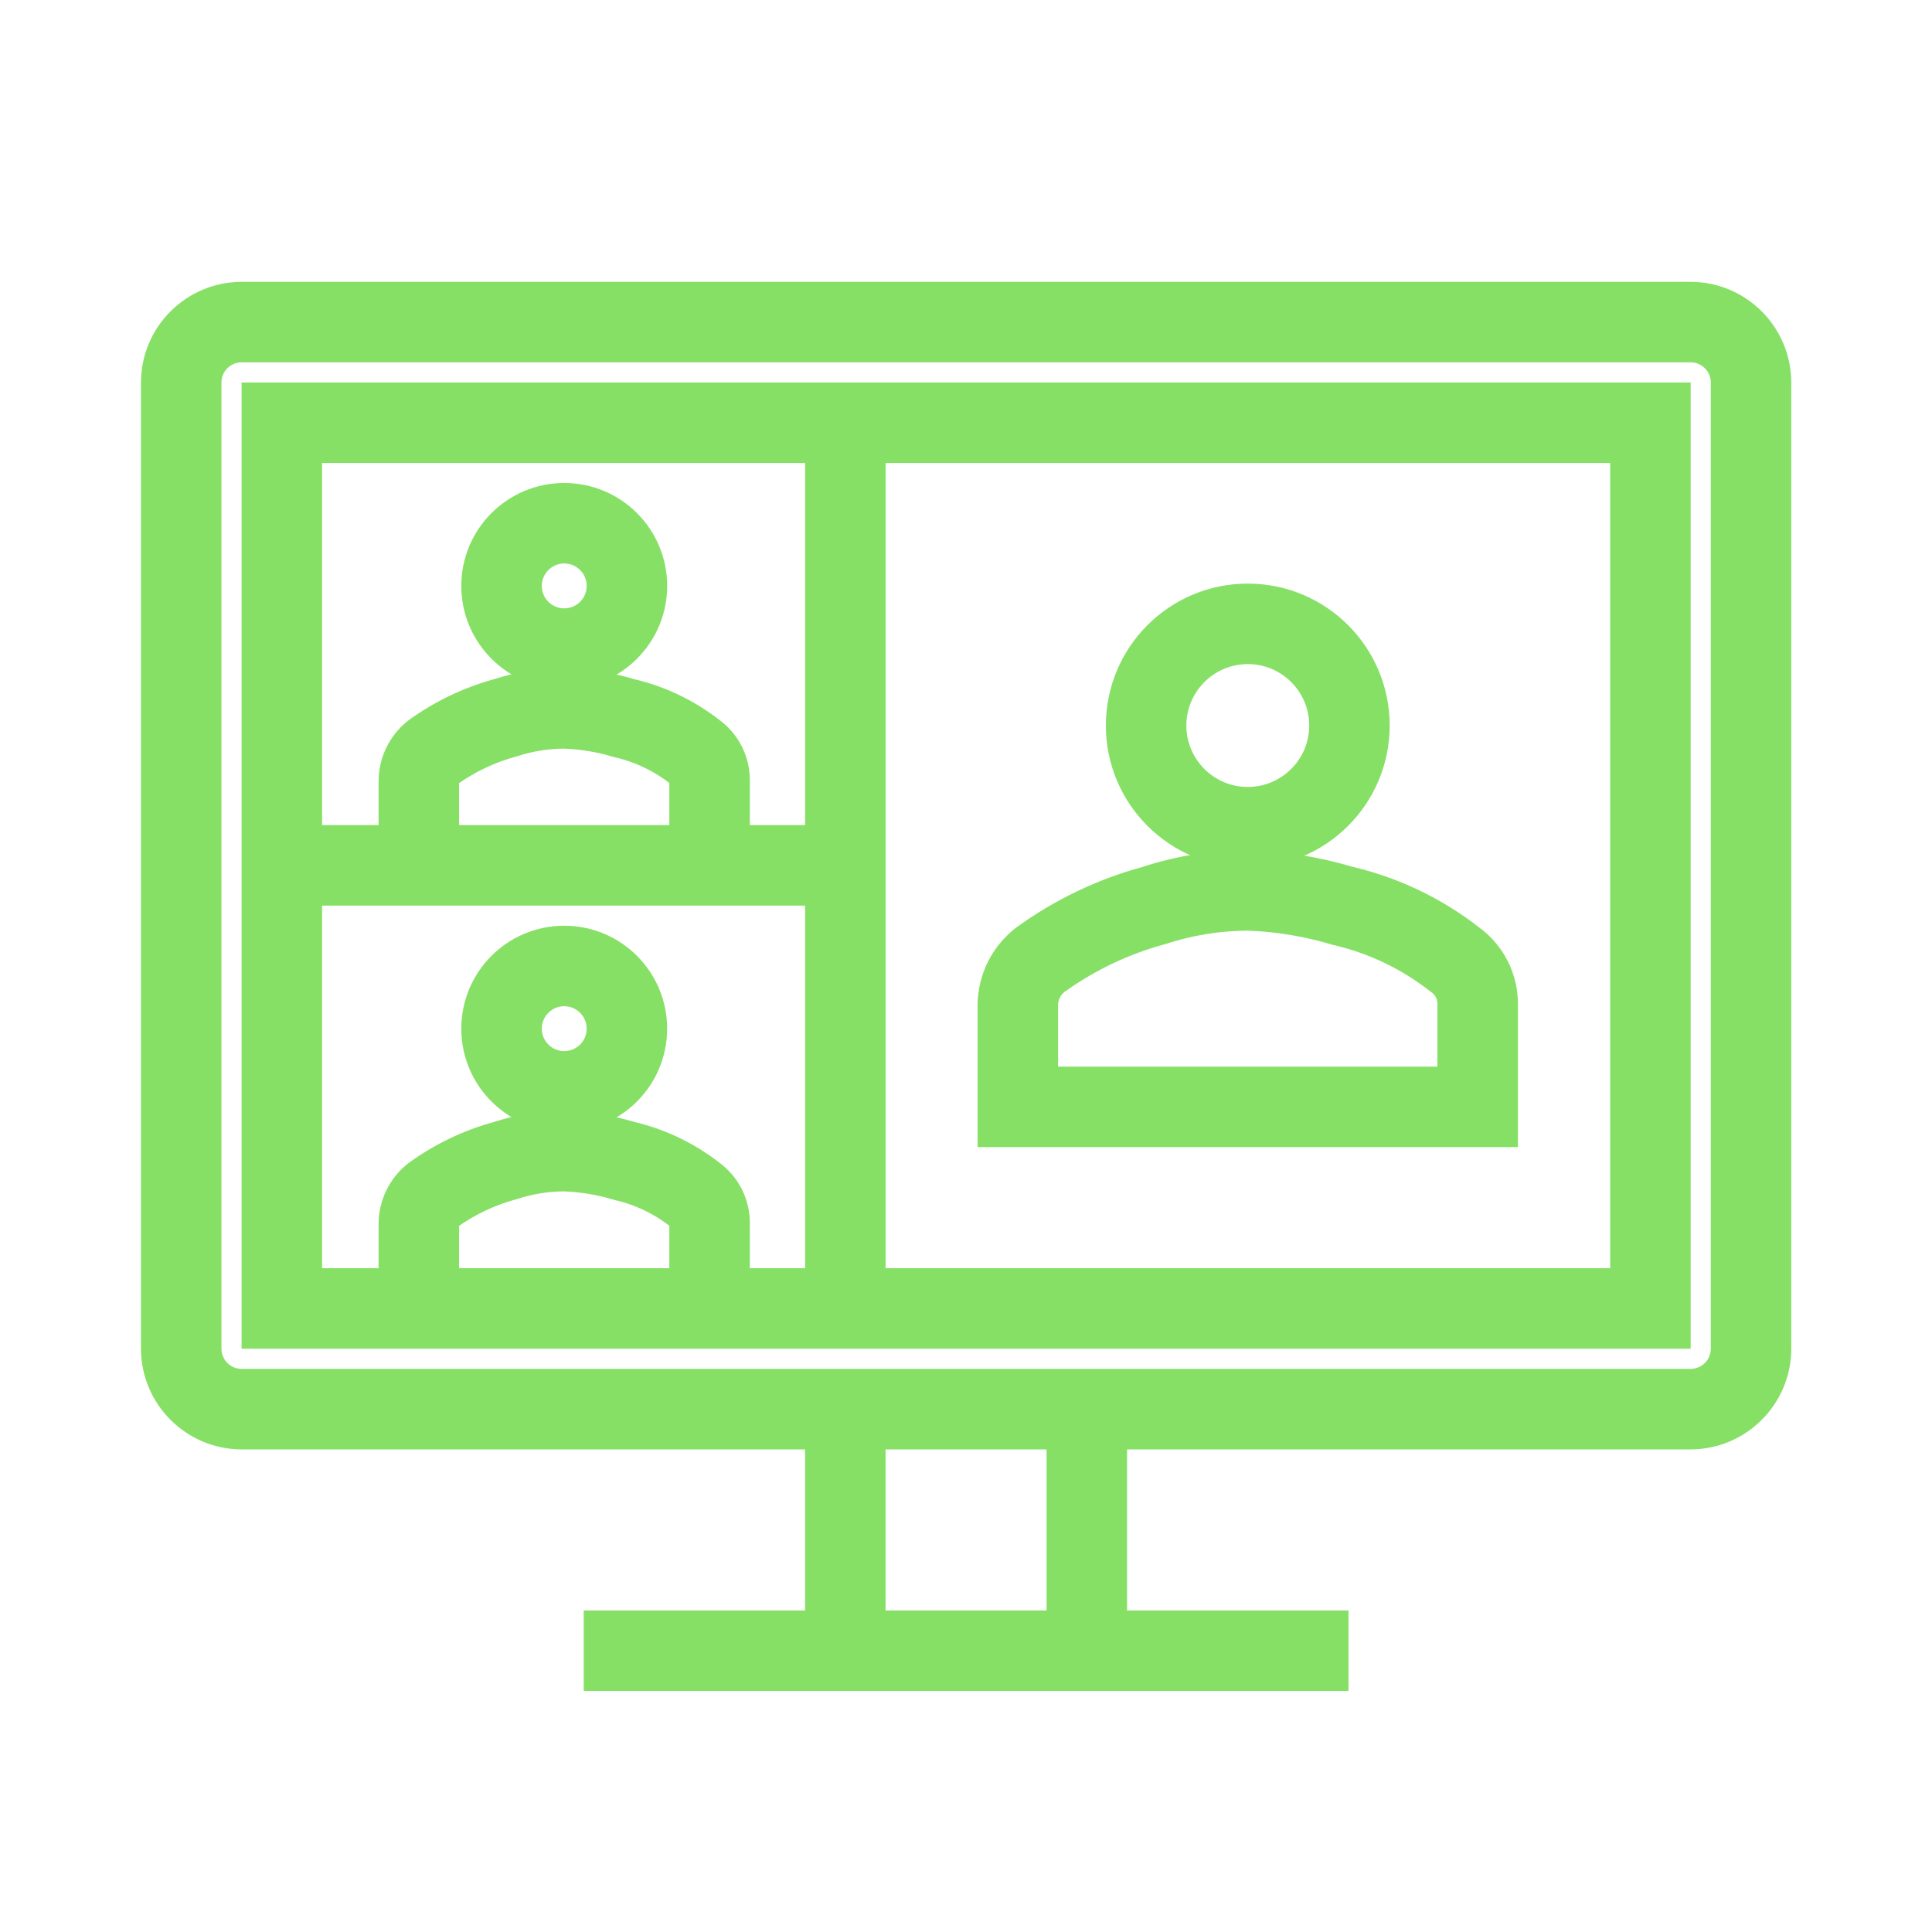
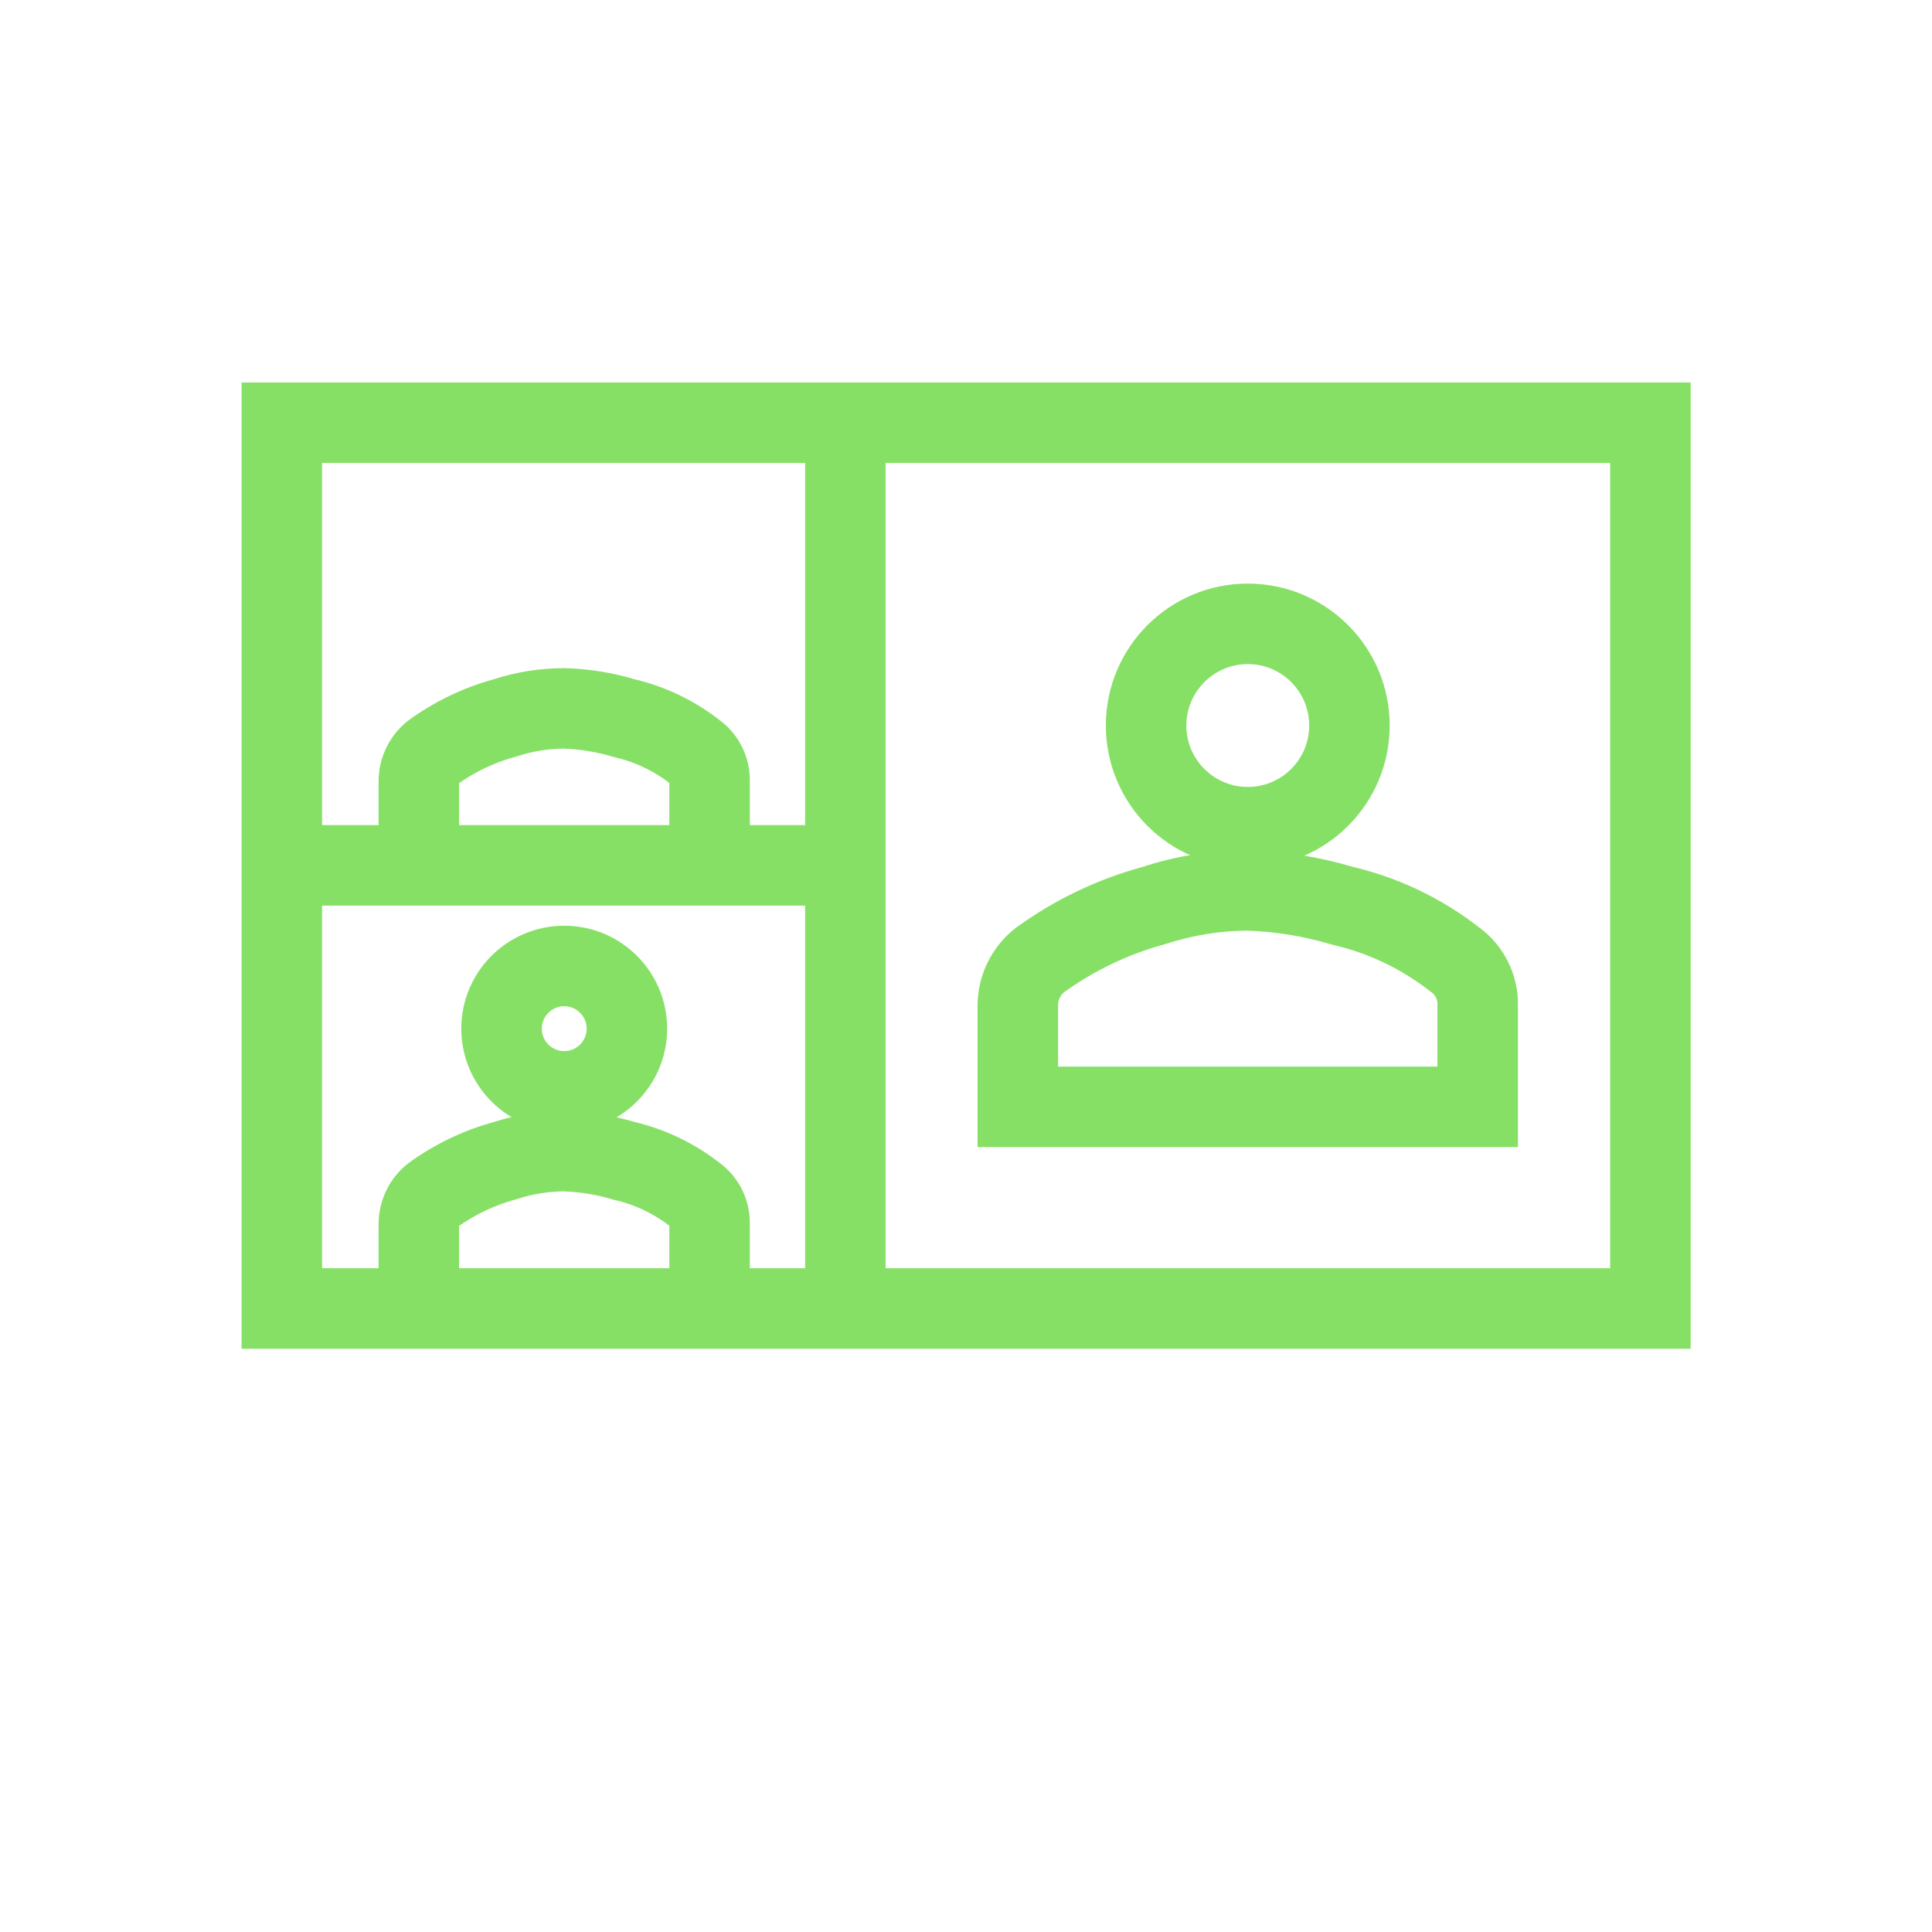
<svg xmlns="http://www.w3.org/2000/svg" width="72" height="72" xml:space="preserve" overflow="hidden">
  <defs>
    <clipPath id="clip0">
      <rect x="0" y="0" width="72" height="72" />
    </clipPath>
  </defs>
  <g clip-path="url(#clip0)">
-     <path d="M63.006 11.253 9.003 11.253C7.348 11.258 6.007 12.599 6.003 14.254L6.003 50.264C6.008 51.919 7.348 53.26 9.003 53.265L30.753 53.265 30.753 60.767 22.504 60.767 22.504 62.267 49.505 62.267 49.505 60.767 41.253 60.767 41.253 53.265 63.006 53.265C64.661 53.26 66.001 51.919 66.006 50.264L66.006 14.254C66.001 12.599 64.661 11.258 63.006 11.253ZM39.753 60.767 32.253 60.767 32.253 53.265 39.753 53.265ZM64.506 50.264C64.505 51.092 63.834 51.764 63.006 51.765L9.003 51.765C8.175 51.764 7.504 51.092 7.503 50.264L7.503 14.254C7.504 13.425 8.175 12.754 9.003 12.753L63.006 12.753C63.834 12.754 64.505 13.425 64.506 14.254Z" stroke="#87E066" stroke-width="1.5" fill="#87E066" />
    <path d="M11.253 15.004 9.753 15.004 9.753 49.513 62.256 49.513 62.256 15.004 11.253 15.004ZM30.754 16.504 30.754 31.499 27.194 31.499 27.194 29.109C27.206 28.444 26.892 27.816 26.355 27.426 25.498 26.759 24.508 26.285 23.451 26.037 22.663 25.802 21.848 25.672 21.026 25.649 20.208 25.649 19.395 25.779 18.617 26.033 17.557 26.322 16.558 26.802 15.67 27.448 15.16 27.849 14.861 28.46 14.859 29.109L14.859 31.499 11.253 31.499 11.253 16.504ZM25.694 31.499 16.359 31.499 16.359 29.109C16.354 28.927 16.435 28.754 16.578 28.641 17.32 28.107 18.153 27.71 19.036 27.472 19.679 27.261 20.35 27.152 21.026 27.149 21.72 27.174 22.407 27.287 23.071 27.488 23.926 27.683 24.729 28.063 25.422 28.601L25.486 28.649C25.625 28.76 25.702 28.931 25.694 29.109ZM11.253 32.999 30.754 32.999 30.754 48.013 27.194 48.013 27.194 45.609C27.206 44.944 26.892 44.316 26.355 43.926 25.498 43.259 24.508 42.785 23.451 42.537 22.663 42.302 21.848 42.172 21.026 42.149 20.208 42.149 19.395 42.279 18.617 42.533 17.557 42.822 16.558 43.302 15.67 43.948 15.16 44.349 14.861 44.96 14.859 45.609L14.859 48.013 11.253 48.013ZM25.694 48.013 16.359 48.013 16.359 45.609C16.354 45.427 16.435 45.254 16.578 45.141 17.32 44.607 18.153 44.21 19.036 43.972 19.679 43.761 20.35 43.652 21.026 43.649 21.72 43.674 22.407 43.787 23.071 43.988 23.926 44.183 24.729 44.563 25.422 45.101L25.486 45.149C25.625 45.26 25.702 45.431 25.694 45.609ZM60.756 48.013 32.254 48.013 32.254 16.504 60.756 16.504Z" stroke="#87E066" stroke-width="1.5" fill="#87E066" />
    <path d="M55.819 41.999 55.819 37.468C55.837 36.553 55.405 35.688 54.663 35.154 53.353 34.133 51.837 33.408 50.219 33.03 49.011 32.669 47.76 32.468 46.5 32.432 45.241 32.433 43.991 32.633 42.795 33.026 41.181 33.465 39.66 34.194 38.307 35.178 37.601 35.728 37.186 36.572 37.181 37.468L37.181 41.999ZM38.681 37.468C38.679 37.039 38.876 36.634 39.215 36.371 40.422 35.5 41.777 34.854 43.214 34.465 44.275 34.117 45.384 33.937 46.5 33.932 47.632 33.971 48.755 34.155 49.84 34.481 51.257 34.806 52.585 35.437 53.731 36.33L53.796 36.378C54.141 36.631 54.337 37.04 54.319 37.468L54.319 40.499 38.681 40.499Z" stroke="#87E066" stroke-width="1.5" fill="#87E066" />
    <path d="M46.5 31.577C49.006 31.577 51.039 29.546 51.04 27.039 51.04 24.532 49.009 22.5 46.502 22.499 43.995 22.498 41.963 24.53 41.962 27.037 41.962 27.037 41.962 27.038 41.962 27.038 41.962 29.544 43.993 31.576 46.5 31.577ZM46.5 23.999C48.178 23.998 49.539 25.358 49.54 27.037 49.54 28.715 48.18 30.076 46.502 30.077 44.824 30.077 43.463 28.717 43.462 27.039 43.462 27.039 43.462 27.038 43.462 27.038 43.464 25.361 44.822 24.001 46.5 23.999Z" stroke="#87E066" stroke-width="1.5" fill="#87E066" />
    <path d="M21.026 41.422C22.731 41.422 24.113 40.041 24.113 38.336 24.114 36.632 22.732 35.249 21.028 35.249 19.323 35.249 17.941 36.63 17.941 38.335 17.941 38.335 17.941 38.335 17.941 38.336 17.941 40.04 19.322 41.422 21.026 41.422 21.026 41.422 21.026 41.422 21.026 41.422ZM21.026 36.749C21.903 36.749 22.613 37.459 22.613 38.335 22.614 39.211 21.904 39.921 21.028 39.922 20.152 39.922 19.441 39.212 19.441 38.336 19.441 38.336 19.441 38.336 19.441 38.336 19.442 37.46 20.151 36.75 21.026 36.749Z" stroke="#87E066" stroke-width="1.5" fill="#87E066" />
-     <path d="M21.026 24.922C22.731 24.922 24.113 23.541 24.114 21.836 24.114 20.132 22.733 18.75 21.028 18.749 19.323 18.749 17.941 20.13 17.941 21.835 17.941 21.835 17.941 21.835 17.941 21.835 17.941 23.54 19.322 24.922 21.026 24.922 21.026 24.922 21.026 24.922 21.026 24.922ZM21.026 20.249C21.903 20.249 22.613 20.959 22.614 21.835 22.614 22.711 21.904 23.422 21.028 23.422 20.152 23.422 19.441 22.712 19.441 21.836 19.441 21.836 19.441 21.836 19.441 21.835 19.442 20.96 20.151 20.25 21.026 20.249Z" stroke="#87E066" stroke-width="1.5" fill="#87E066" />
  </g>
</svg>